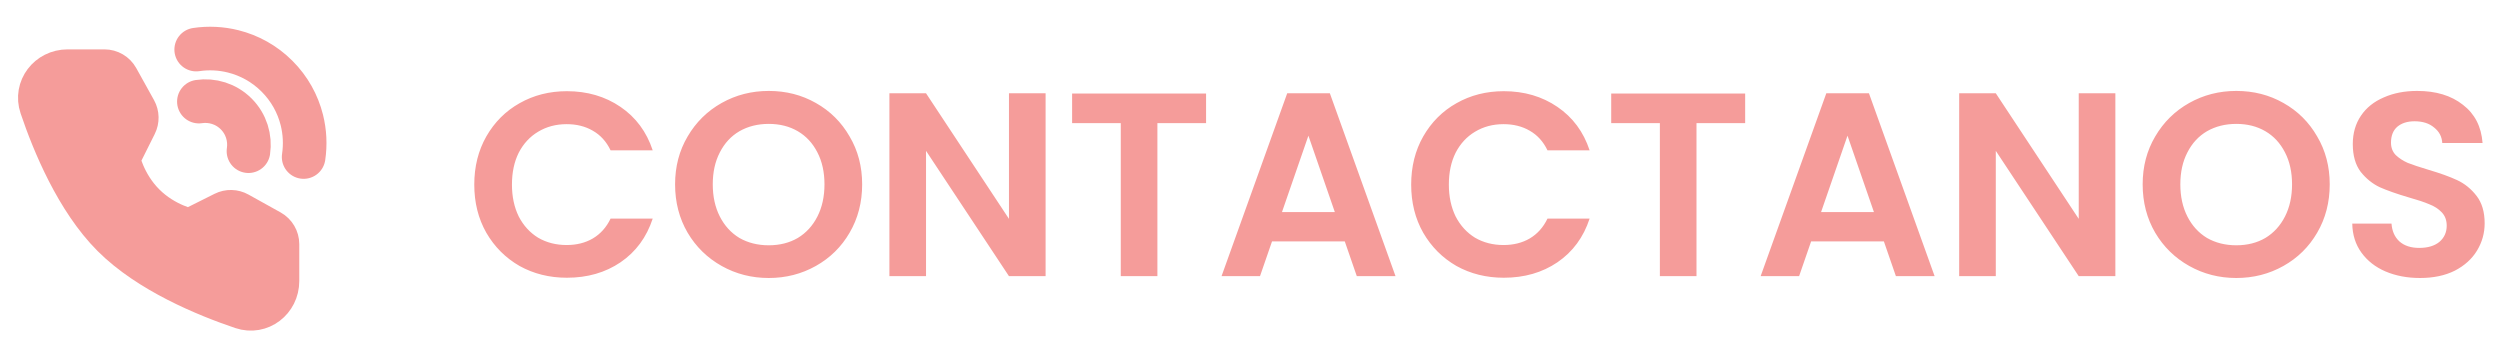
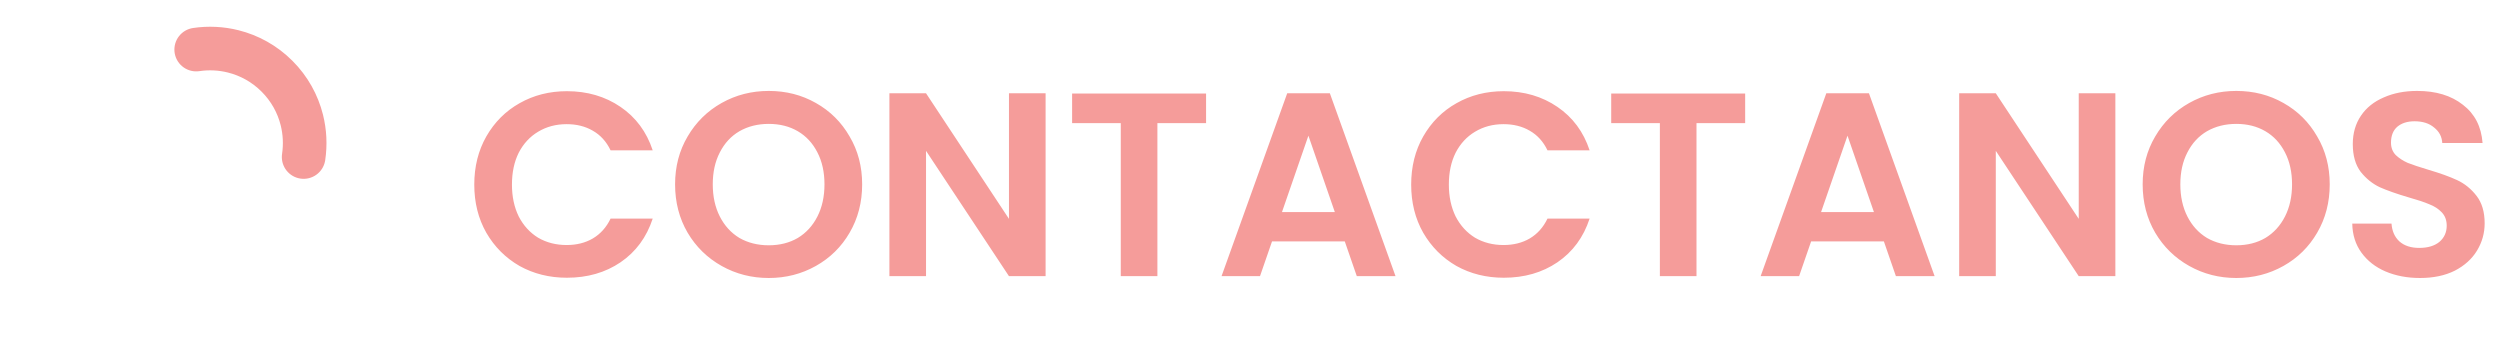
<svg xmlns="http://www.w3.org/2000/svg" width="172" height="25" viewBox="0 0 172 25" fill="none">
  <path d="M20.89 10.803C21.017 9.955 20.975 9.087 20.766 8.253C20.489 7.15 19.92 6.106 19.058 5.244C18.195 4.381 17.151 3.812 16.049 3.536C15.214 3.326 14.346 3.285 13.498 3.411" stroke="#F59C9A" stroke-width="3" stroke-linecap="round" stroke-linejoin="round" />
-   <path d="M17.094 10.402C17.23 9.493 16.948 8.535 16.249 7.836C15.549 7.137 14.591 6.855 13.683 6.99" stroke="#F59C9A" stroke-width="3" stroke-linecap="round" stroke-linejoin="round" />
-   <path d="M7.187 4.897C7.551 4.897 7.885 5.094 8.062 5.412L9.285 7.615C9.445 7.904 9.453 8.253 9.305 8.548L8.127 10.905C8.127 10.905 8.468 12.66 9.897 14.089C11.326 15.519 13.076 15.854 13.076 15.854L15.433 14.676C15.728 14.528 16.077 14.536 16.366 14.697L18.576 15.925C18.893 16.101 19.09 16.436 19.09 16.799V19.336C19.09 20.628 17.89 21.561 16.666 21.148C14.152 20.299 10.249 18.684 7.776 16.211C5.303 13.737 3.687 9.835 2.839 7.321C2.426 6.097 3.359 4.897 4.651 4.897H7.187Z" fill="#F59C9A" stroke="#F59C9A" stroke-width="3" stroke-linejoin="round" />
  <path d="M32.63 12.7C32.63 11.464 32.906 10.36 33.458 9.388C34.022 8.404 34.784 7.642 35.744 7.102C36.716 6.55 37.802 6.274 39.002 6.274C40.406 6.274 41.636 6.634 42.692 7.354C43.748 8.074 44.486 9.07 44.906 10.342H42.008C41.72 9.742 41.312 9.292 40.784 8.992C40.268 8.692 39.668 8.542 38.984 8.542C38.252 8.542 37.598 8.716 37.022 9.064C36.458 9.4 36.014 9.88 35.69 10.504C35.378 11.128 35.222 11.86 35.222 12.7C35.222 13.528 35.378 14.26 35.69 14.896C36.014 15.52 36.458 16.006 37.022 16.354C37.598 16.69 38.252 16.858 38.984 16.858C39.668 16.858 40.268 16.708 40.784 16.408C41.312 16.096 41.72 15.64 42.008 15.04H44.906C44.486 16.324 43.748 17.326 42.692 18.046C41.648 18.754 40.418 19.108 39.002 19.108C37.802 19.108 36.716 18.838 35.744 18.298C34.784 17.746 34.022 16.984 33.458 16.012C32.906 15.04 32.63 13.936 32.63 12.7ZM52.89 19.126C51.714 19.126 50.634 18.85 49.65 18.298C48.666 17.746 47.886 16.984 47.31 16.012C46.734 15.028 46.446 13.918 46.446 12.682C46.446 11.458 46.734 10.36 47.31 9.388C47.886 8.404 48.666 7.636 49.65 7.084C50.634 6.532 51.714 6.256 52.89 6.256C54.078 6.256 55.158 6.532 56.13 7.084C57.114 7.636 57.888 8.404 58.452 9.388C59.028 10.36 59.316 11.458 59.316 12.682C59.316 13.918 59.028 15.028 58.452 16.012C57.888 16.984 57.114 17.746 56.13 18.298C55.146 18.85 54.066 19.126 52.89 19.126ZM52.89 16.876C53.646 16.876 54.312 16.708 54.888 16.372C55.464 16.024 55.914 15.532 56.238 14.896C56.562 14.26 56.724 13.522 56.724 12.682C56.724 11.842 56.562 11.11 56.238 10.486C55.914 9.85 55.464 9.364 54.888 9.028C54.312 8.692 53.646 8.524 52.89 8.524C52.134 8.524 51.462 8.692 50.874 9.028C50.298 9.364 49.848 9.85 49.524 10.486C49.2 11.11 49.038 11.842 49.038 12.682C49.038 13.522 49.2 14.26 49.524 14.896C49.848 15.532 50.298 16.024 50.874 16.372C51.462 16.708 52.134 16.876 52.89 16.876ZM71.937 19H69.417L63.711 10.378V19H61.191V6.418H63.711L69.417 15.058V6.418H71.937V19ZM82.978 6.436V8.47H79.629V19H77.109V8.47H73.761V6.436H82.978ZM92.52 16.606H87.516L86.688 19H84.042L88.56 6.418H91.494L96.012 19H93.348L92.52 16.606ZM91.836 14.59L90.018 9.334L88.2 14.59H91.836ZM97.089 12.7C97.089 11.464 97.365 10.36 97.917 9.388C98.481 8.404 99.243 7.642 100.203 7.102C101.175 6.55 102.261 6.274 103.461 6.274C104.865 6.274 106.095 6.634 107.151 7.354C108.207 8.074 108.945 9.07 109.365 10.342H106.467C106.179 9.742 105.771 9.292 105.243 8.992C104.727 8.692 104.127 8.542 103.443 8.542C102.711 8.542 102.057 8.716 101.481 9.064C100.917 9.4 100.473 9.88 100.149 10.504C99.837 11.128 99.681 11.86 99.681 12.7C99.681 13.528 99.837 14.26 100.149 14.896C100.473 15.52 100.917 16.006 101.481 16.354C102.057 16.69 102.711 16.858 103.443 16.858C104.127 16.858 104.727 16.708 105.243 16.408C105.771 16.096 106.179 15.64 106.467 15.04H109.365C108.945 16.324 108.207 17.326 107.151 18.046C106.107 18.754 104.877 19.108 103.461 19.108C102.261 19.108 101.175 18.838 100.203 18.298C99.243 17.746 98.481 16.984 97.917 16.012C97.365 15.04 97.089 13.936 97.089 12.7ZM120.067 6.436V8.47H116.719V19H114.199V8.47H110.851V6.436H120.067ZM129.61 16.606H124.606L123.778 19H121.132L125.65 6.418H128.584L133.102 19H130.438L129.61 16.606ZM128.926 14.59L127.108 9.334L125.29 14.59H128.926ZM145.537 19H143.017L137.311 10.378V19H134.791V6.418H137.311L143.017 15.058V6.418H145.537V19ZM153.859 19.126C152.683 19.126 151.603 18.85 150.619 18.298C149.635 17.746 148.855 16.984 148.279 16.012C147.703 15.028 147.415 13.918 147.415 12.682C147.415 11.458 147.703 10.36 148.279 9.388C148.855 8.404 149.635 7.636 150.619 7.084C151.603 6.532 152.683 6.256 153.859 6.256C155.047 6.256 156.127 6.532 157.099 7.084C158.083 7.636 158.857 8.404 159.421 9.388C159.997 10.36 160.285 11.458 160.285 12.682C160.285 13.918 159.997 15.028 159.421 16.012C158.857 16.984 158.083 17.746 157.099 18.298C156.115 18.85 155.035 19.126 153.859 19.126ZM153.859 16.876C154.615 16.876 155.281 16.708 155.857 16.372C156.433 16.024 156.883 15.532 157.207 14.896C157.531 14.26 157.693 13.522 157.693 12.682C157.693 11.842 157.531 11.11 157.207 10.486C156.883 9.85 156.433 9.364 155.857 9.028C155.281 8.692 154.615 8.524 153.859 8.524C153.103 8.524 152.431 8.692 151.843 9.028C151.267 9.364 150.817 9.85 150.493 10.486C150.169 11.11 150.007 11.842 150.007 12.682C150.007 13.522 150.169 14.26 150.493 14.896C150.817 15.532 151.267 16.024 151.843 16.372C152.431 16.708 153.103 16.876 153.859 16.876ZM166.498 19.126C165.622 19.126 164.83 18.976 164.122 18.676C163.426 18.376 162.874 17.944 162.466 17.38C162.058 16.816 161.848 16.15 161.836 15.382H164.536C164.572 15.898 164.752 16.306 165.076 16.606C165.412 16.906 165.868 17.056 166.444 17.056C167.032 17.056 167.494 16.918 167.83 16.642C168.166 16.354 168.334 15.982 168.334 15.526C168.334 15.154 168.22 14.848 167.992 14.608C167.764 14.368 167.476 14.182 167.128 14.05C166.792 13.906 166.324 13.75 165.724 13.582C164.908 13.342 164.242 13.108 163.726 12.88C163.222 12.64 162.784 12.286 162.412 11.818C162.052 11.338 161.872 10.702 161.872 9.91C161.872 9.166 162.058 8.518 162.43 7.966C162.802 7.414 163.324 6.994 163.996 6.706C164.668 6.406 165.436 6.256 166.3 6.256C167.596 6.256 168.646 6.574 169.45 7.21C170.266 7.834 170.716 8.71 170.8 9.838H168.028C168.004 9.406 167.818 9.052 167.47 8.776C167.134 8.488 166.684 8.344 166.12 8.344C165.628 8.344 165.232 8.47 164.932 8.722C164.644 8.974 164.5 9.34 164.5 9.82C164.5 10.156 164.608 10.438 164.824 10.666C165.052 10.882 165.328 11.062 165.652 11.206C165.988 11.338 166.456 11.494 167.056 11.674C167.872 11.914 168.538 12.154 169.054 12.394C169.57 12.634 170.014 12.994 170.386 13.474C170.758 13.954 170.944 14.584 170.944 15.364C170.944 16.036 170.77 16.66 170.422 17.236C170.074 17.812 169.564 18.274 168.892 18.622C168.22 18.958 167.422 19.126 166.498 19.126Z" fill="#F59C9A" />
</svg>